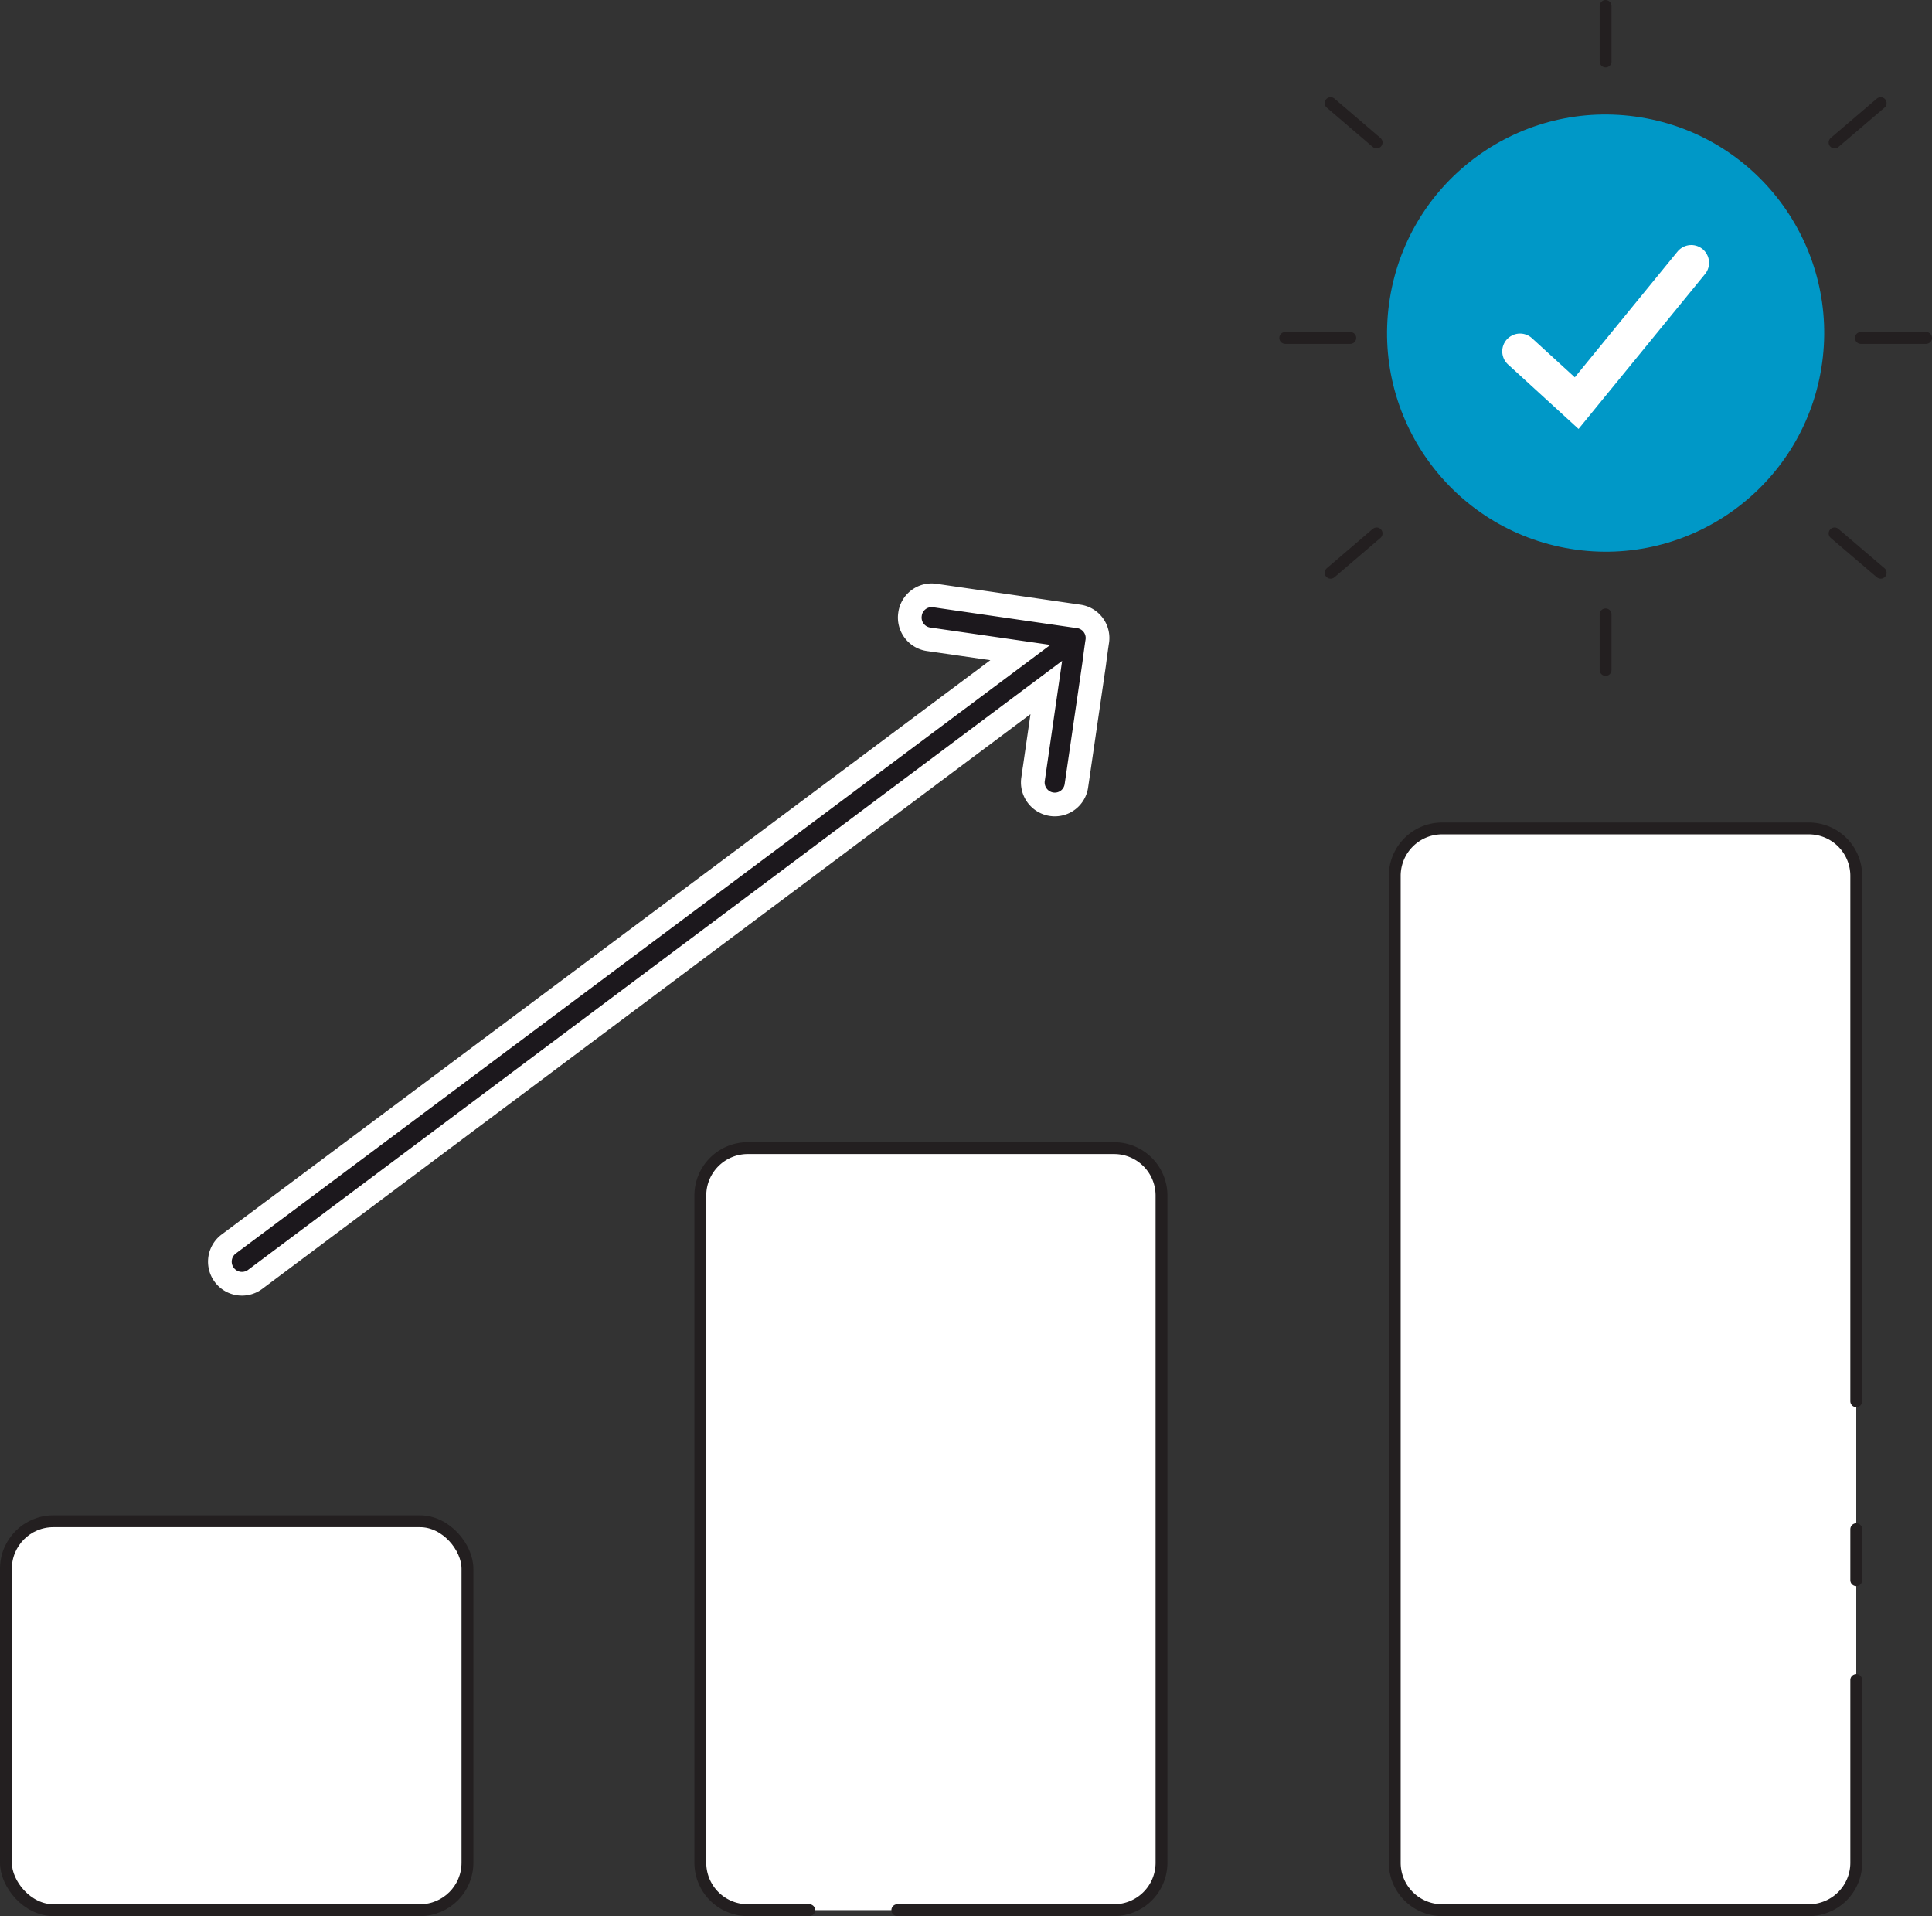
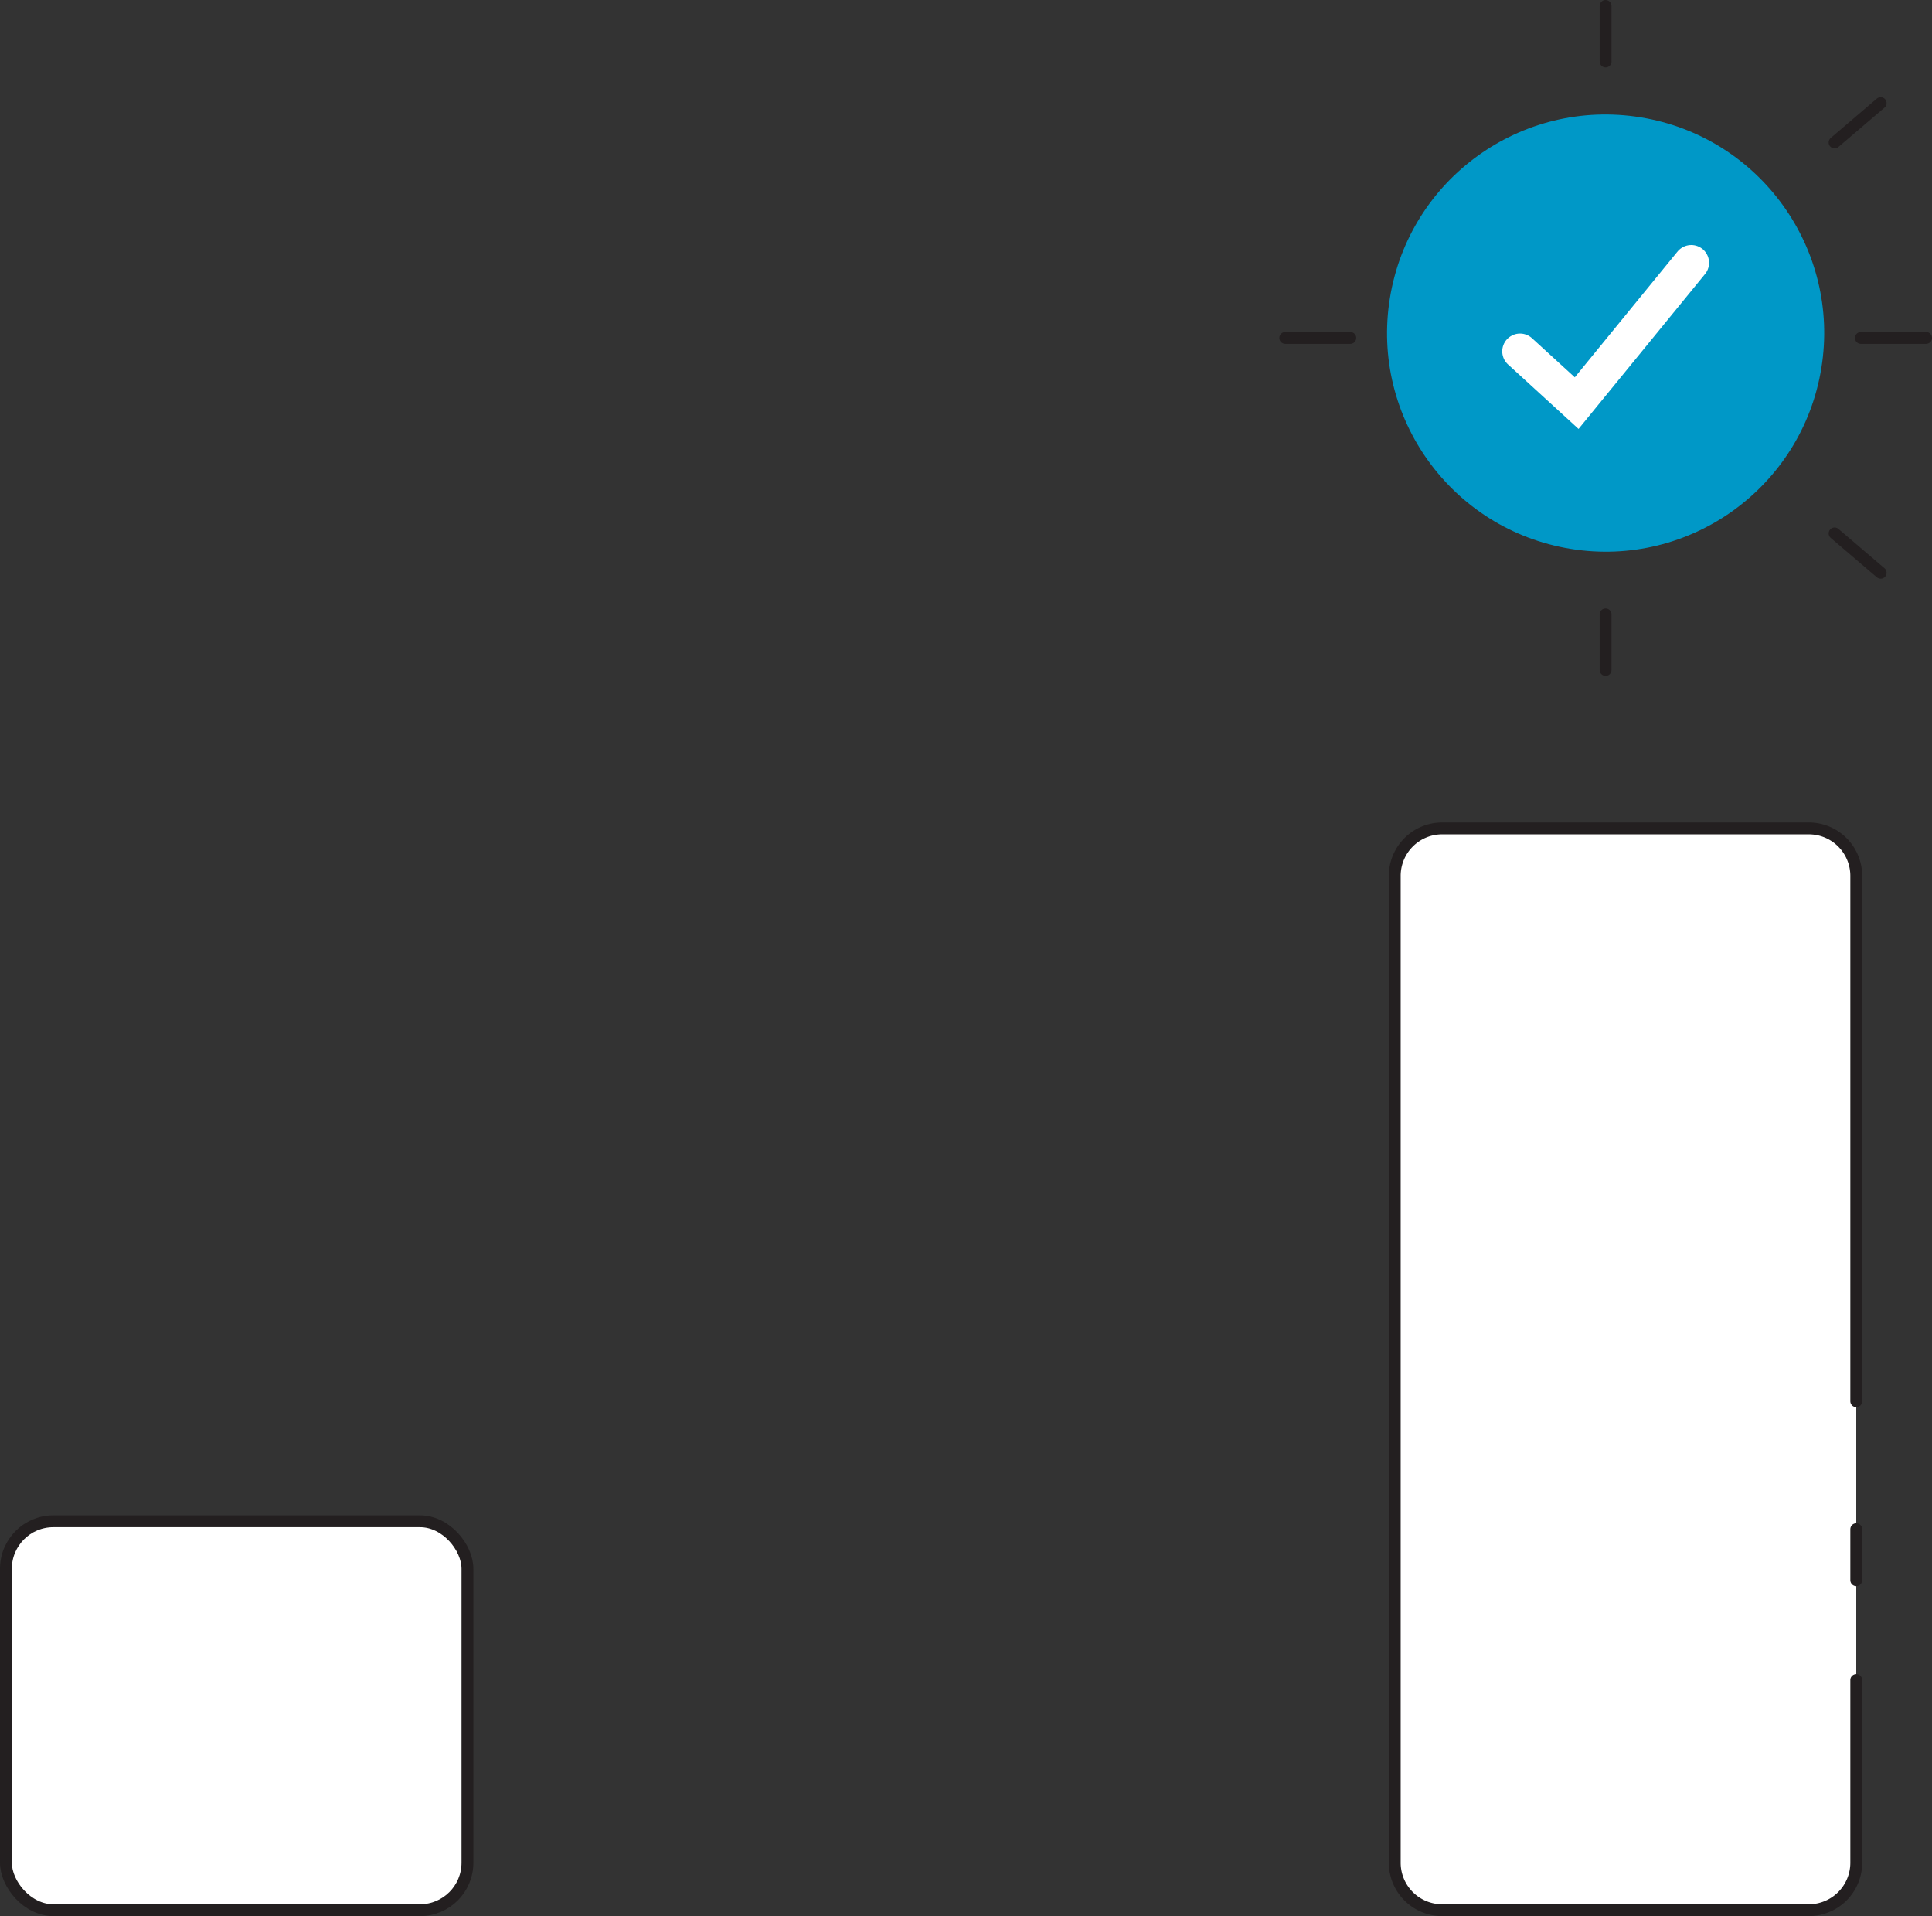
<svg xmlns="http://www.w3.org/2000/svg" width="163.01" height="161.65" viewBox="0 0 163.01 161.65">
  <rect x="0" y="0" width="163.01" height="161.65" fill="#333333" stroke="none" />
  <defs>
    <style>
      .cls-1 {
        fill: #0098c7;
      }

      .cls-2, .cls-5 {
        fill: none;
      }

      .cls-2, .cls-4 {
        stroke: #fff;
        stroke-miterlimit: 10;
      }

      .cls-2, .cls-3, .cls-5 {
        stroke-linecap: round;
      }

      .cls-2 {
        stroke-width: 3px;
      }

      .cls-3 {
        fill: #fff;
      }

      .cls-3, .cls-5 {
        stroke: #231f20;
        stroke-linejoin: round;
      }

      .cls-4 {
        fill: #1c181d;
        stroke-width: 2px;
      }
    </style>
  </defs>
  <g id="Layer_2" data-name="Layer 2">
    <g id="Layer_1-2" data-name="Layer 1">
      <g>
        <circle class="cls-1" cx="135.47" cy="28.09" r="18.44" transform="translate(86.04 157.32) rotate(-80.78)" />
        <polyline class="cls-2" points="128.25 29.64 133.03 34.01 142.7 22.17" />
        <path class="cls-3" d="M156.62,141.74v15.41a4,4,0,0,1-4,4H121.68a4,4,0,0,1-4-4V73.89a4,4,0,0,1,4-4h30.94a4,4,0,0,1,4,4v44.32" />
        <line class="cls-3" x1="156.62" y1="129.01" x2="156.62" y2="133.31" />
-         <path class="cls-3" d="M68.28,161.15H63.09a4,4,0,0,1-4-4V100.86a4,4,0,0,1,4-4H94a4,4,0,0,1,4,4v56.29a4,4,0,0,1-4,4H75.71" />
        <rect class="cls-3" x="0.5" y="128.34" width="38.94" height="32.81" rx="4" />
-         <path class="cls-4" d="M76.78,51.83a1.85,1.85,0,0,0,1.56,2.1l7.75,1.12L19.31,104.94a1.85,1.85,0,0,0,2.21,3L88.28,58l-1.12,7.75a1.86,1.86,0,0,0,1.57,2.1,1.84,1.84,0,0,0,2.09-1.57L92.32,56s.1-.82.25-1.83A1.84,1.84,0,0,0,91,52l-10.35-1.5-1.78-.26A1.84,1.84,0,0,0,76.78,51.83Z" />
        <g>
          <line class="cls-5" x1="113.93" y1="28.51" x2="108.44" y2="28.51" />
          <line class="cls-5" x1="162.51" y1="28.51" x2="157.01" y2="28.51" />
        </g>
        <g>
          <line class="cls-5" x1="135.47" y1="51.83" x2="135.47" y2="56.52" />
          <line class="cls-5" x1="135.47" y1="0.5" x2="135.47" y2="5.19" />
        </g>
        <g>
-           <line class="cls-5" x1="116.15" y1="12.02" x2="112.27" y2="8.7" />
          <line class="cls-5" x1="158.68" y1="48.32" x2="154.79" y2="45" />
        </g>
        <g>
-           <line class="cls-5" x1="116.15" y1="45" x2="112.27" y2="48.32" />
          <line class="cls-5" x1="158.68" y1="8.7" x2="154.79" y2="12.02" />
        </g>
      </g>
    </g>
  </g>
</svg>